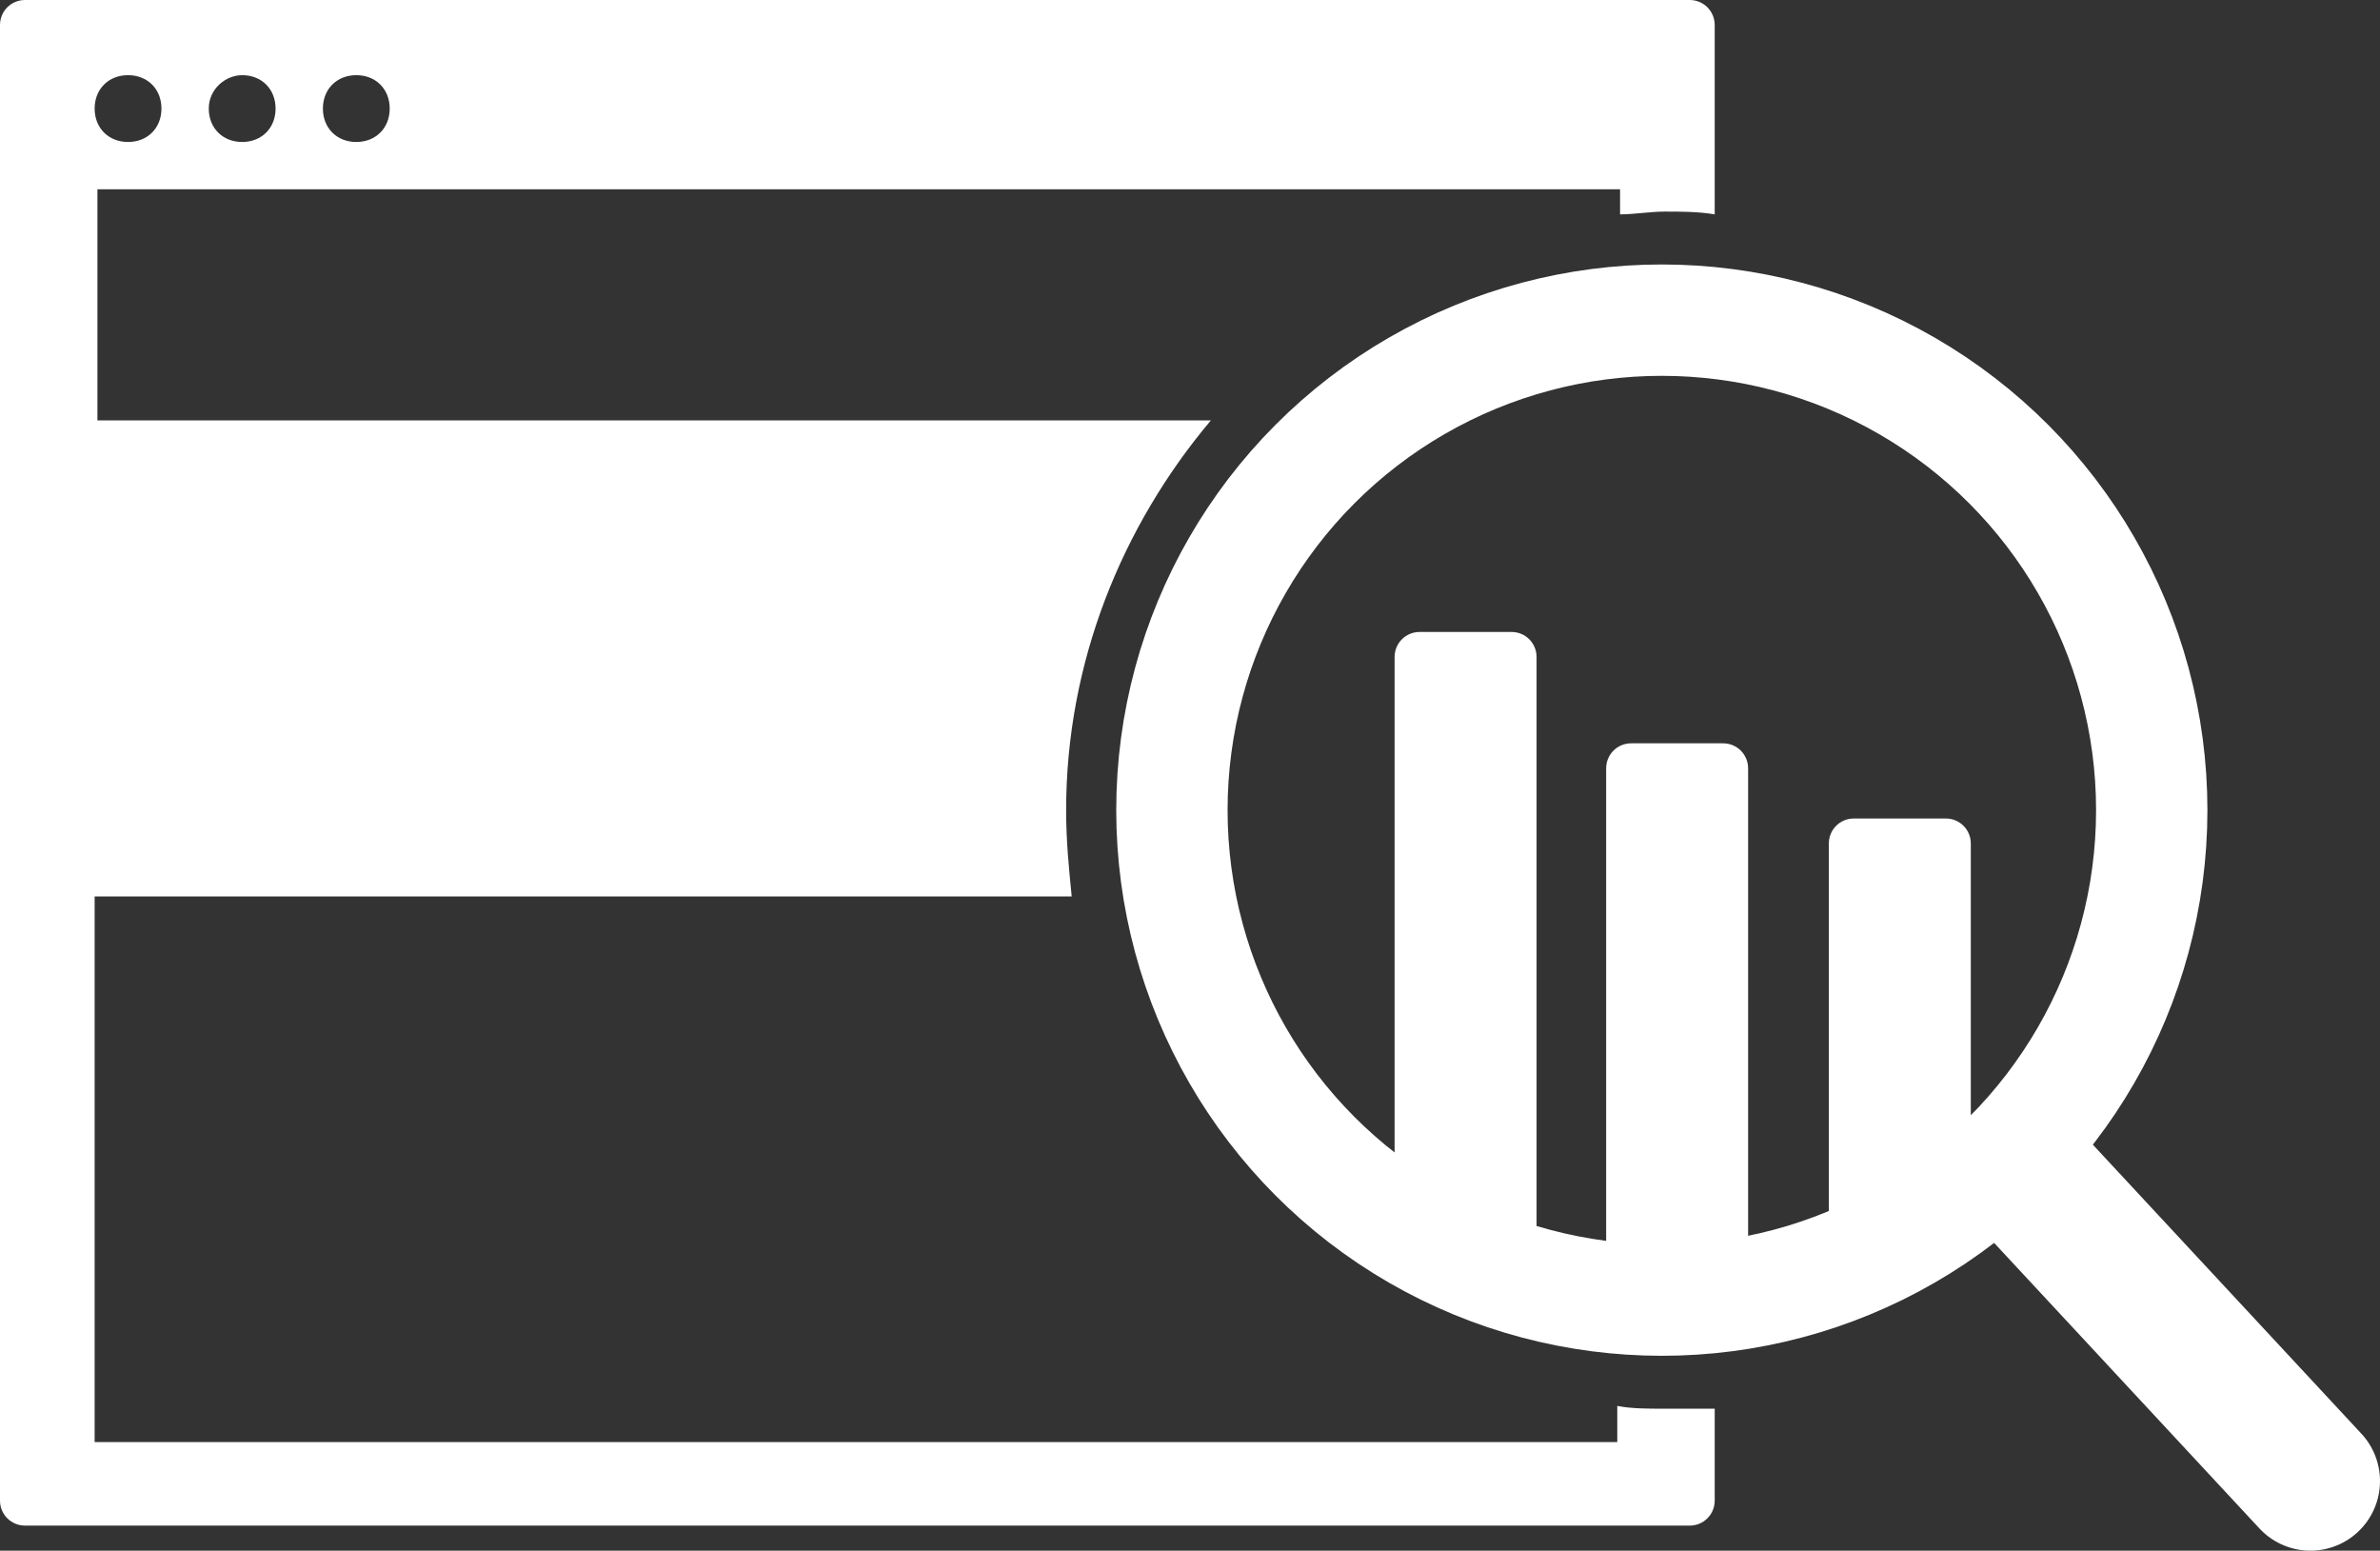
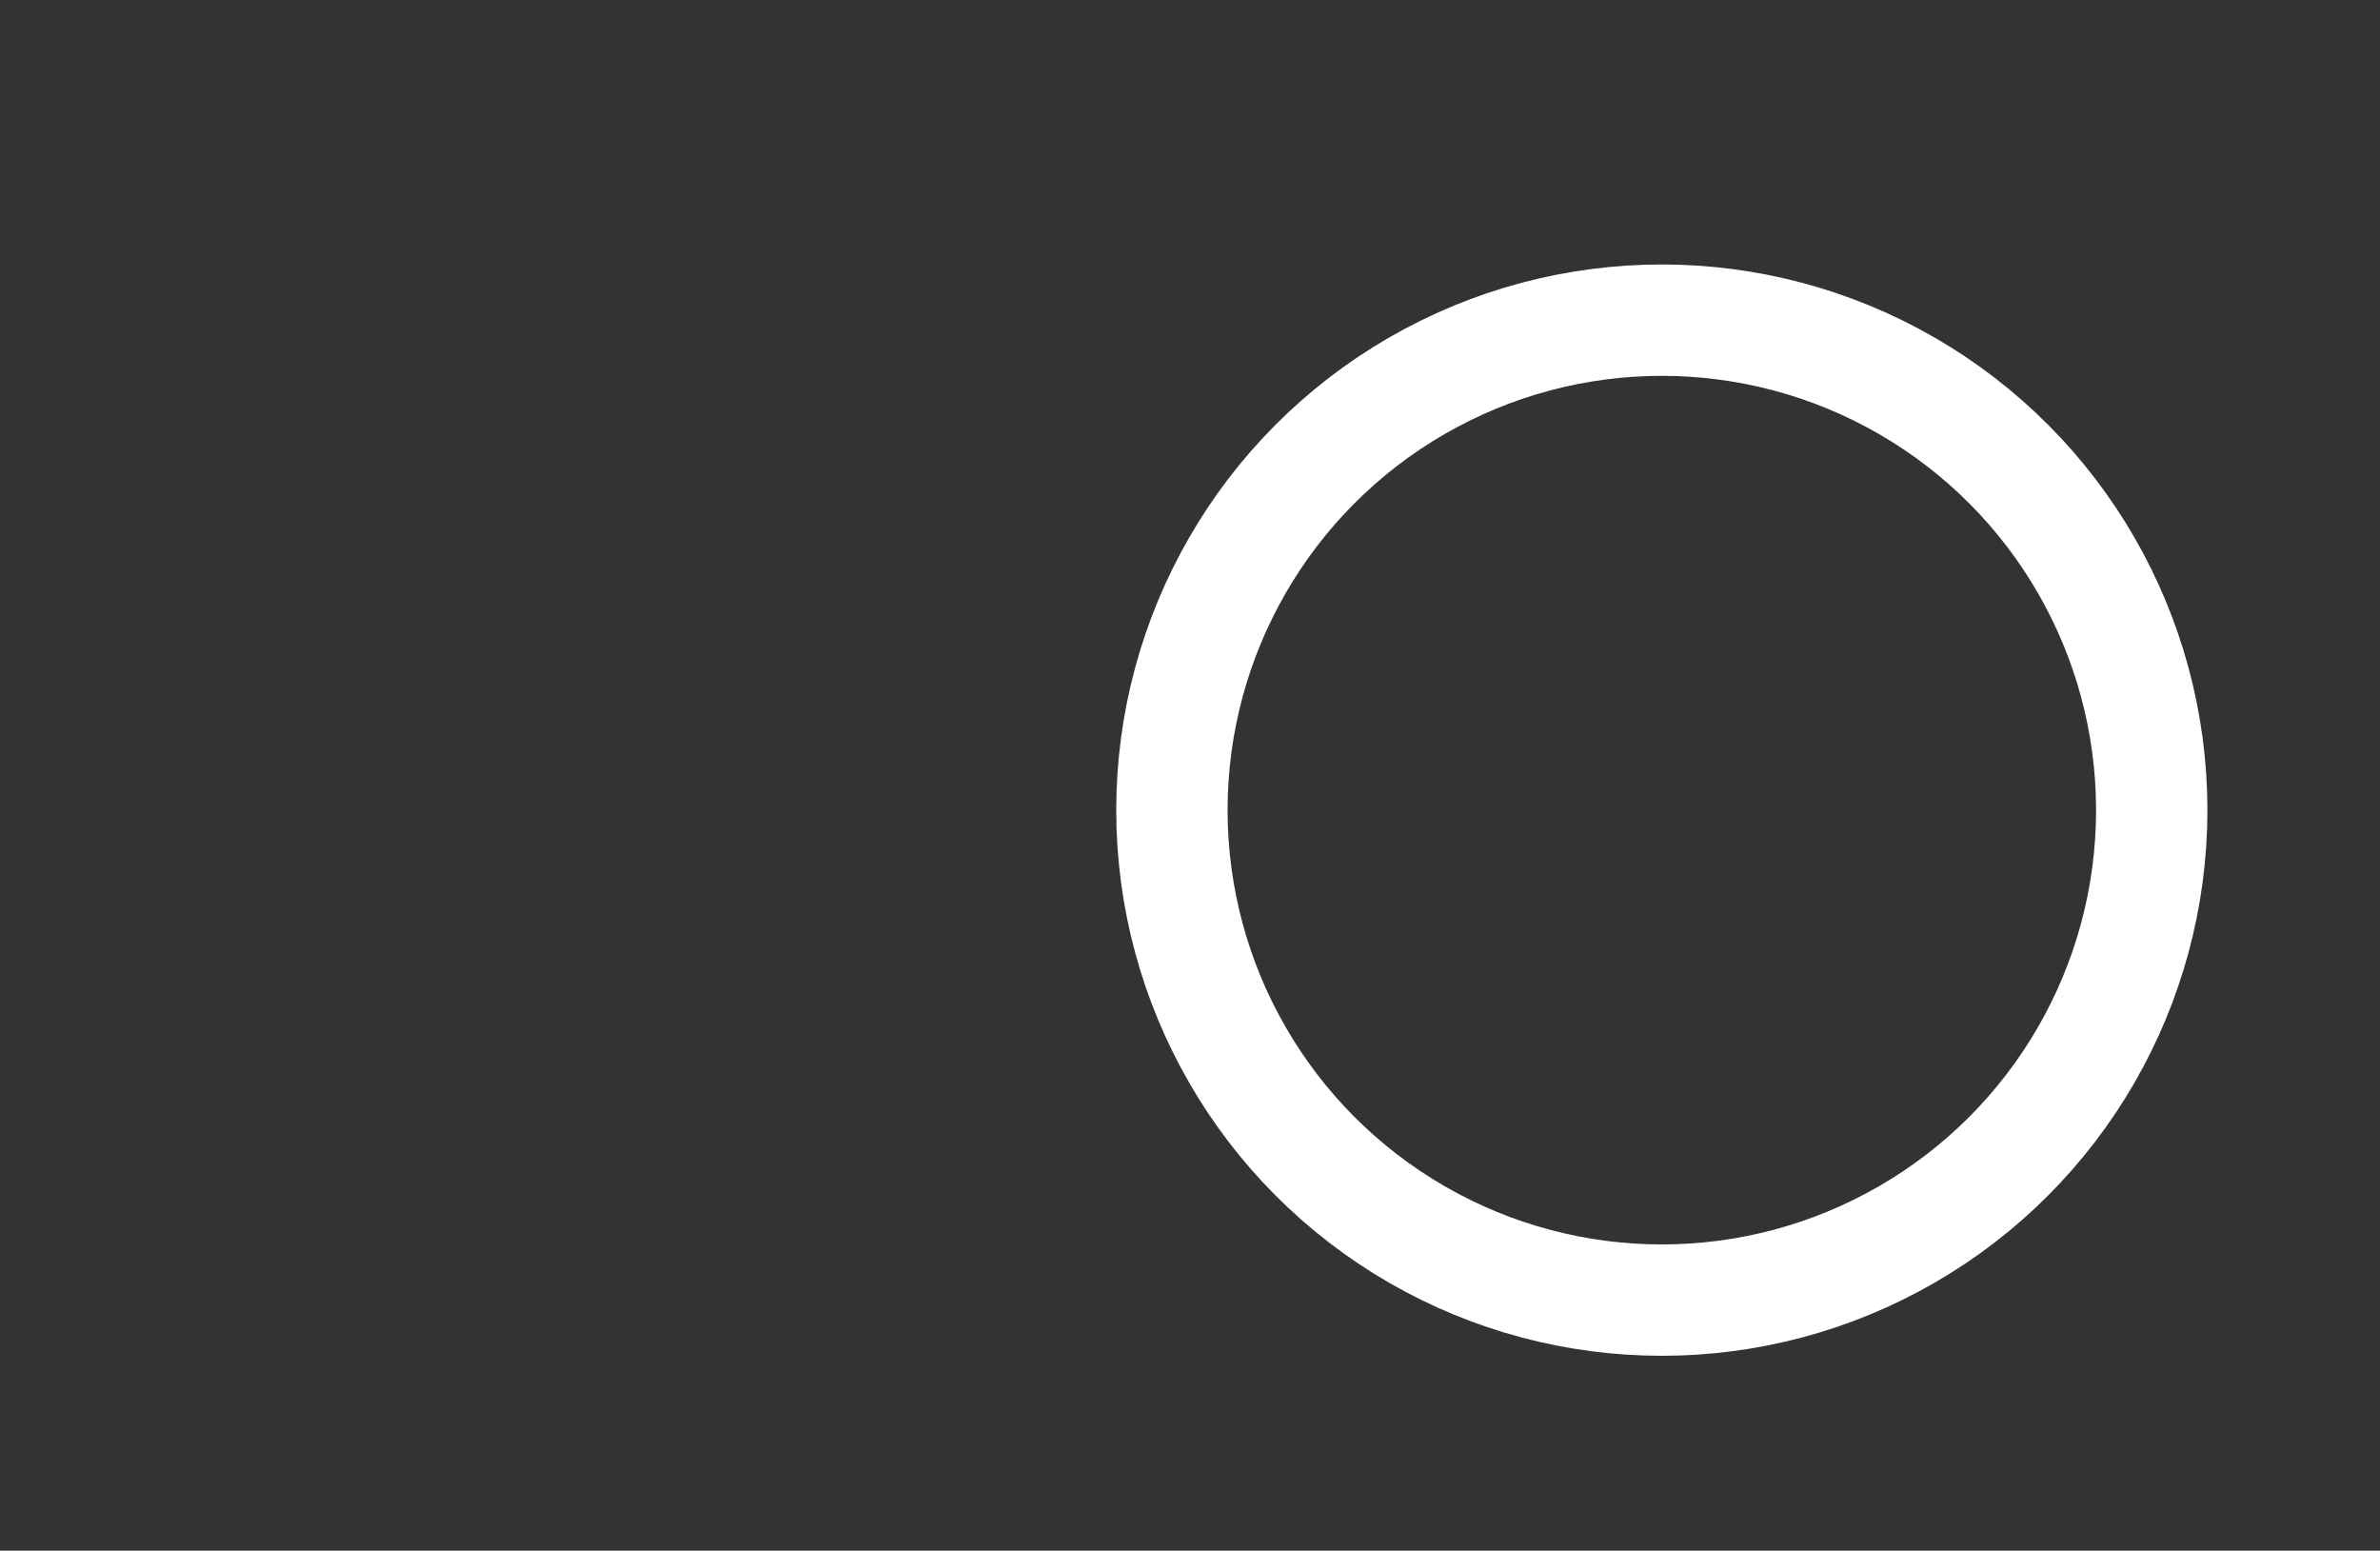
<svg xmlns="http://www.w3.org/2000/svg" version="1.1" x="0px" y="0px" viewBox="0 0 85.5 55.7" style="enable-background:new 0 0 85.5 55.7;" xml:space="preserve">
  <rect x="0" y="0" width="85.5" height="55.7" fill="#333333" stroke="none" />
  <style type="text/css">
	.st0{fill:#FFFFFF;}
	.st1{fill:none;stroke:#FFFFFF;stroke-width:4;stroke-miterlimit:10;}
	.st2{fill:none;stroke:#FFFFFF;stroke-width:5;stroke-linecap:round;stroke-linejoin:round;stroke-miterlimit:10;}
</style>
  <g id="Layer_3">
</g>
  <g id="Layer_2">
-     <path class="st0" d="M59.7,50.6c-0.5,0-1.1,0-1.6-0.1v1.3H3.4V32.2h35.1c-0.1-1-0.2-2-0.2-3.1c0-5.3,2-10.2,5.2-14h-40V6.8h54.7   v0.9c0.5,0,1.1-0.1,1.6-0.1c0.6,0,1.2,0,1.8,0.1V0.9c0-0.5-0.4-0.9-0.9-0.9H0.9C0.4,0,0,0.4,0,0.9v53c0,0.5,0.4,0.9,0.9,0.9h59.8   c0.5,0,0.9-0.4,0.9-0.9v-3.3C60.9,50.6,60.3,50.6,59.7,50.6z M12.8,2.7c0.7,0,1.2,0.5,1.2,1.2c0,0.7-0.5,1.2-1.2,1.2   c-0.7,0-1.2-0.5-1.2-1.2C11.6,3.2,12.1,2.7,12.8,2.7z M8.7,2.7c0.7,0,1.2,0.5,1.2,1.2c0,0.7-0.5,1.2-1.2,1.2   c-0.7,0-1.2-0.5-1.2-1.2C7.5,3.2,8.1,2.7,8.7,2.7z M4.6,2.7c0.7,0,1.2,0.5,1.2,1.2c0,0.7-0.5,1.2-1.2,1.2c-0.7,0-1.2-0.5-1.2-1.2   C3.4,3.2,3.9,2.7,4.6,2.7z" />
    <circle class="st1" cx="59.7" cy="29.1" r="17.6" />
-     <line class="st2" x1="72.5" y1="41.9" x2="83" y2="53.2" />
-     <path class="st0" d="M54.3,44.8H51c-0.5,0-0.9-0.4-0.9-0.9V23.6c0-0.5,0.4-0.9,0.9-0.9h3.3c0.5,0,0.9,0.4,0.9,0.9V44   C55.2,44.5,54.8,44.8,54.3,44.8z" />
-     <path class="st0" d="M61.9,45.7h-3.3c-0.5,0-0.9-0.4-0.9-0.9V27.6c0-0.5,0.4-0.9,0.9-0.9h3.3c0.5,0,0.9,0.4,0.9,0.9v17.2   C62.8,45.3,62.4,45.7,61.9,45.7z" />
-     <path class="st0" d="M69.9,44.8h-3.3c-0.5,0-0.9-0.4-0.9-0.9V30.3c0-0.5,0.4-0.9,0.9-0.9h3.3c0.5,0,0.9,0.4,0.9,0.9v13.6   C70.8,44.4,70.4,44.8,69.9,44.8z" />
  </g>
</svg>